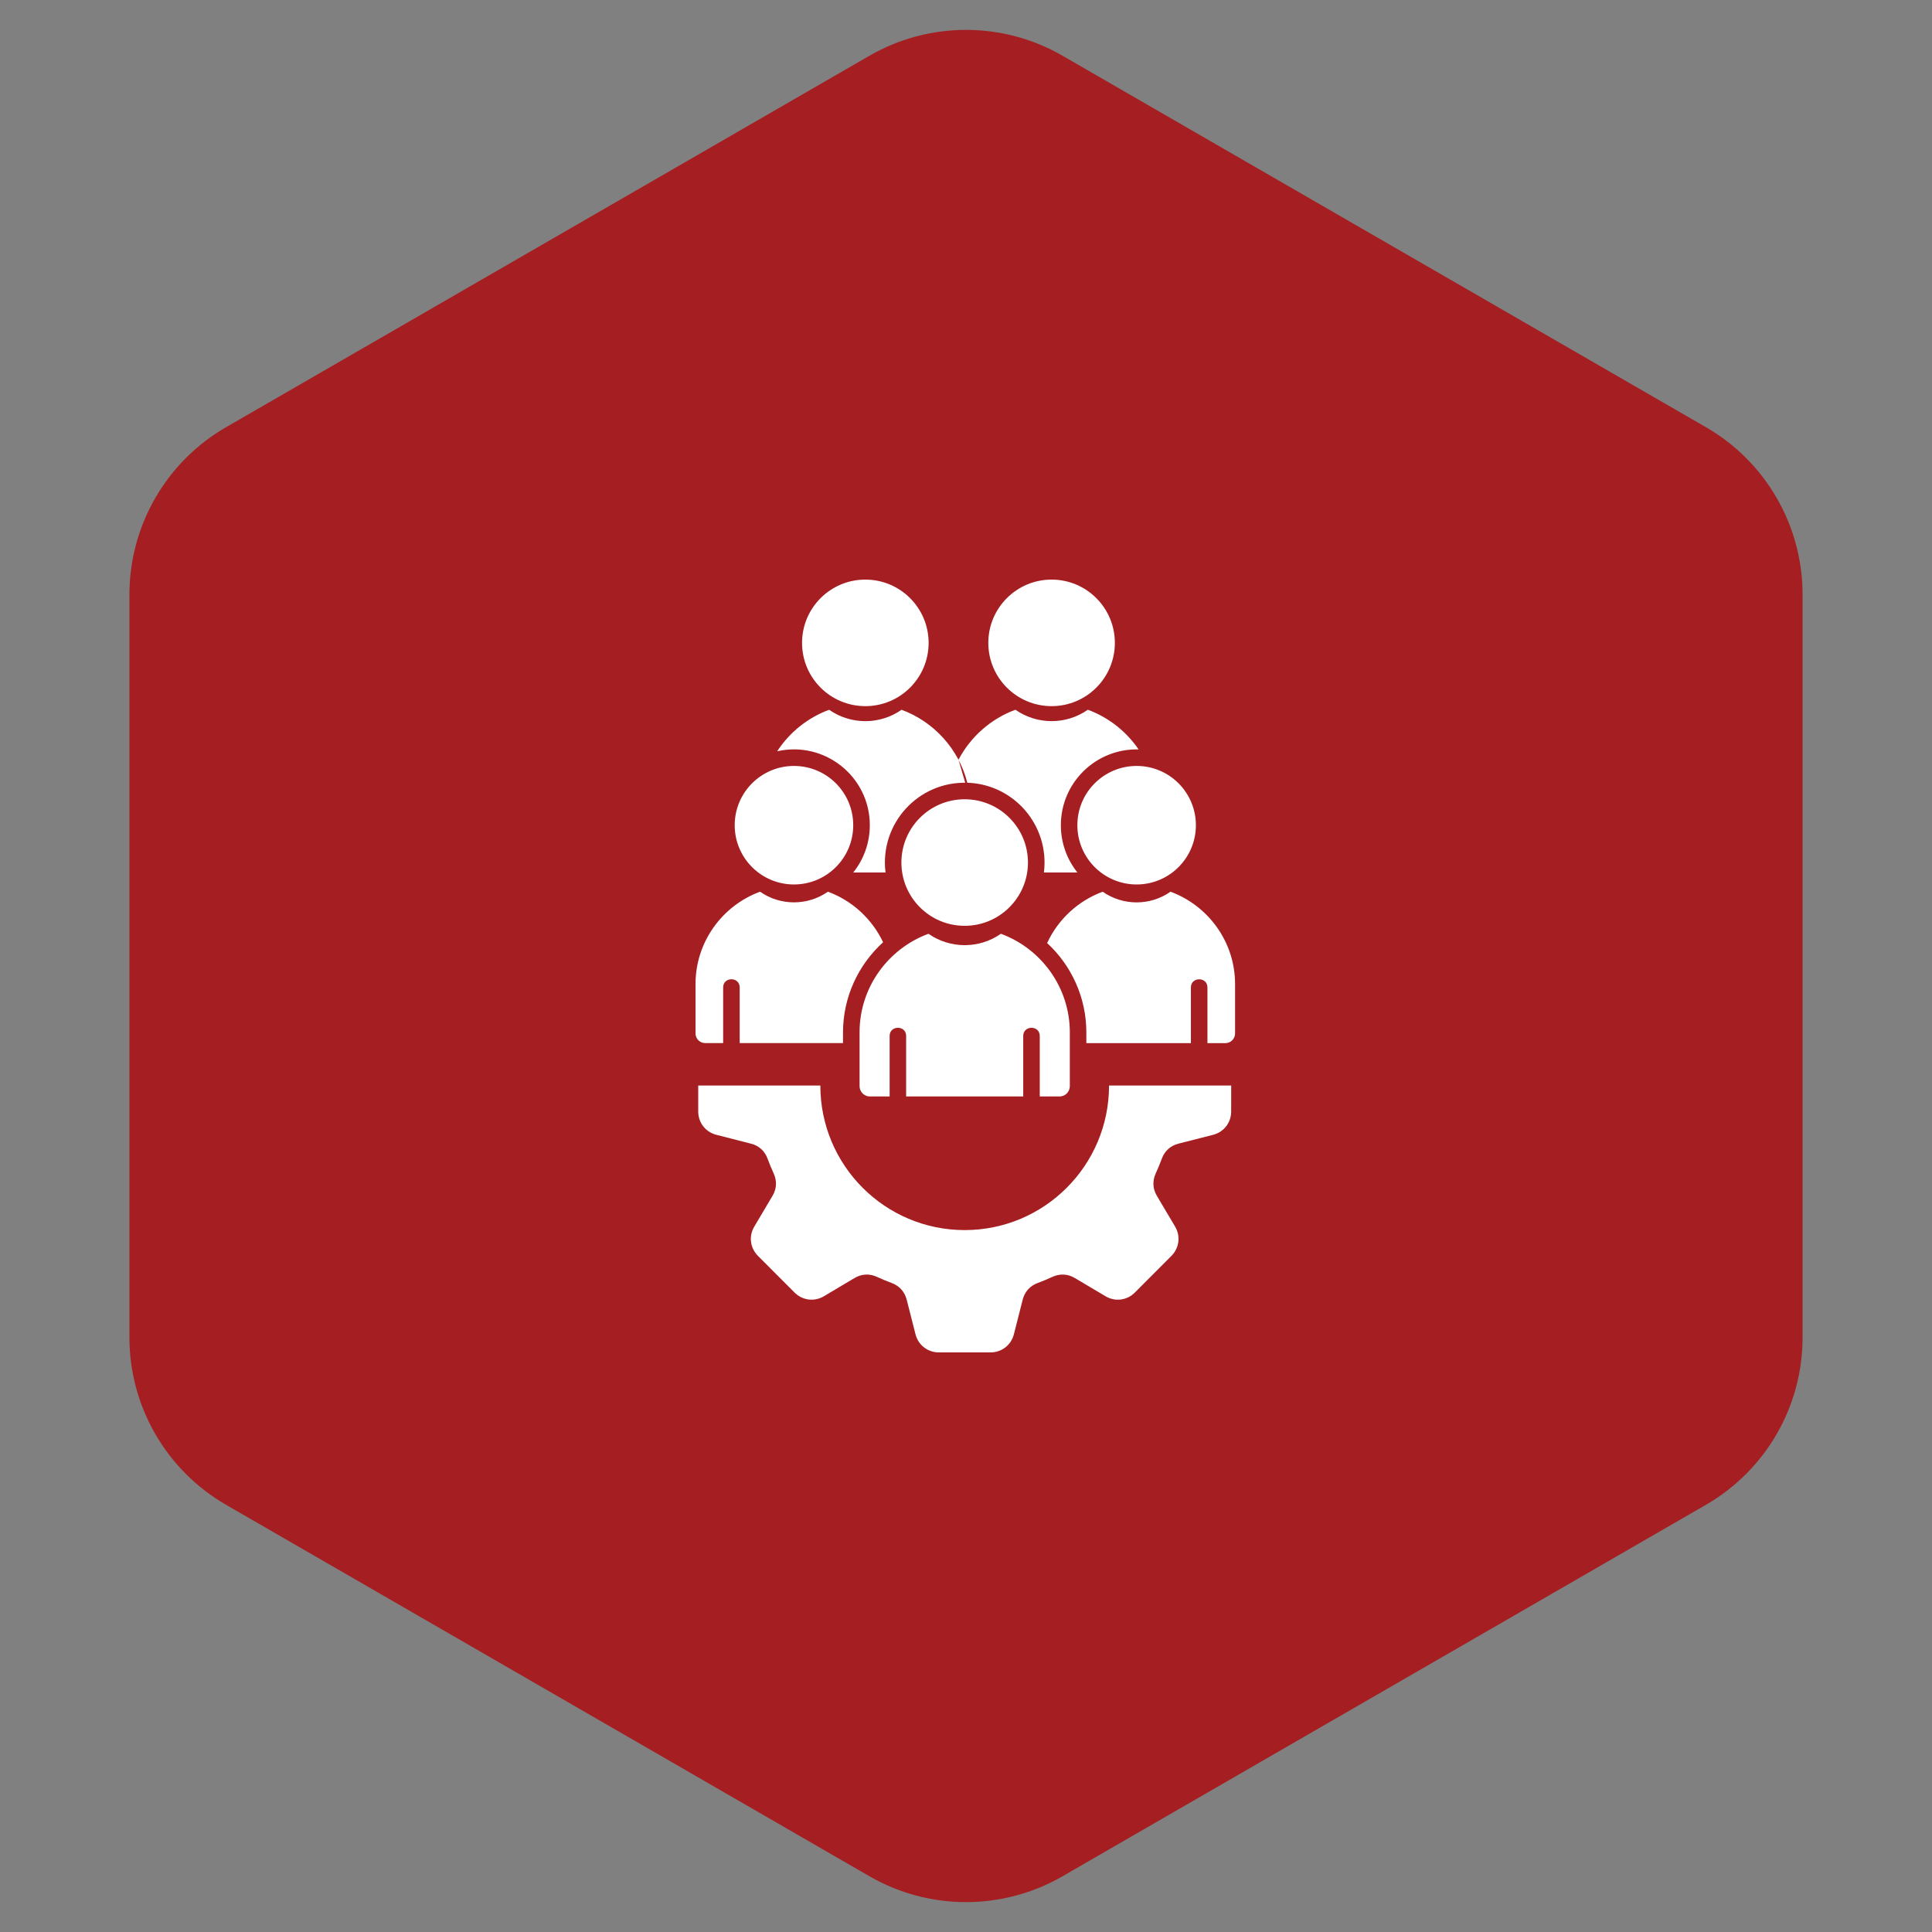
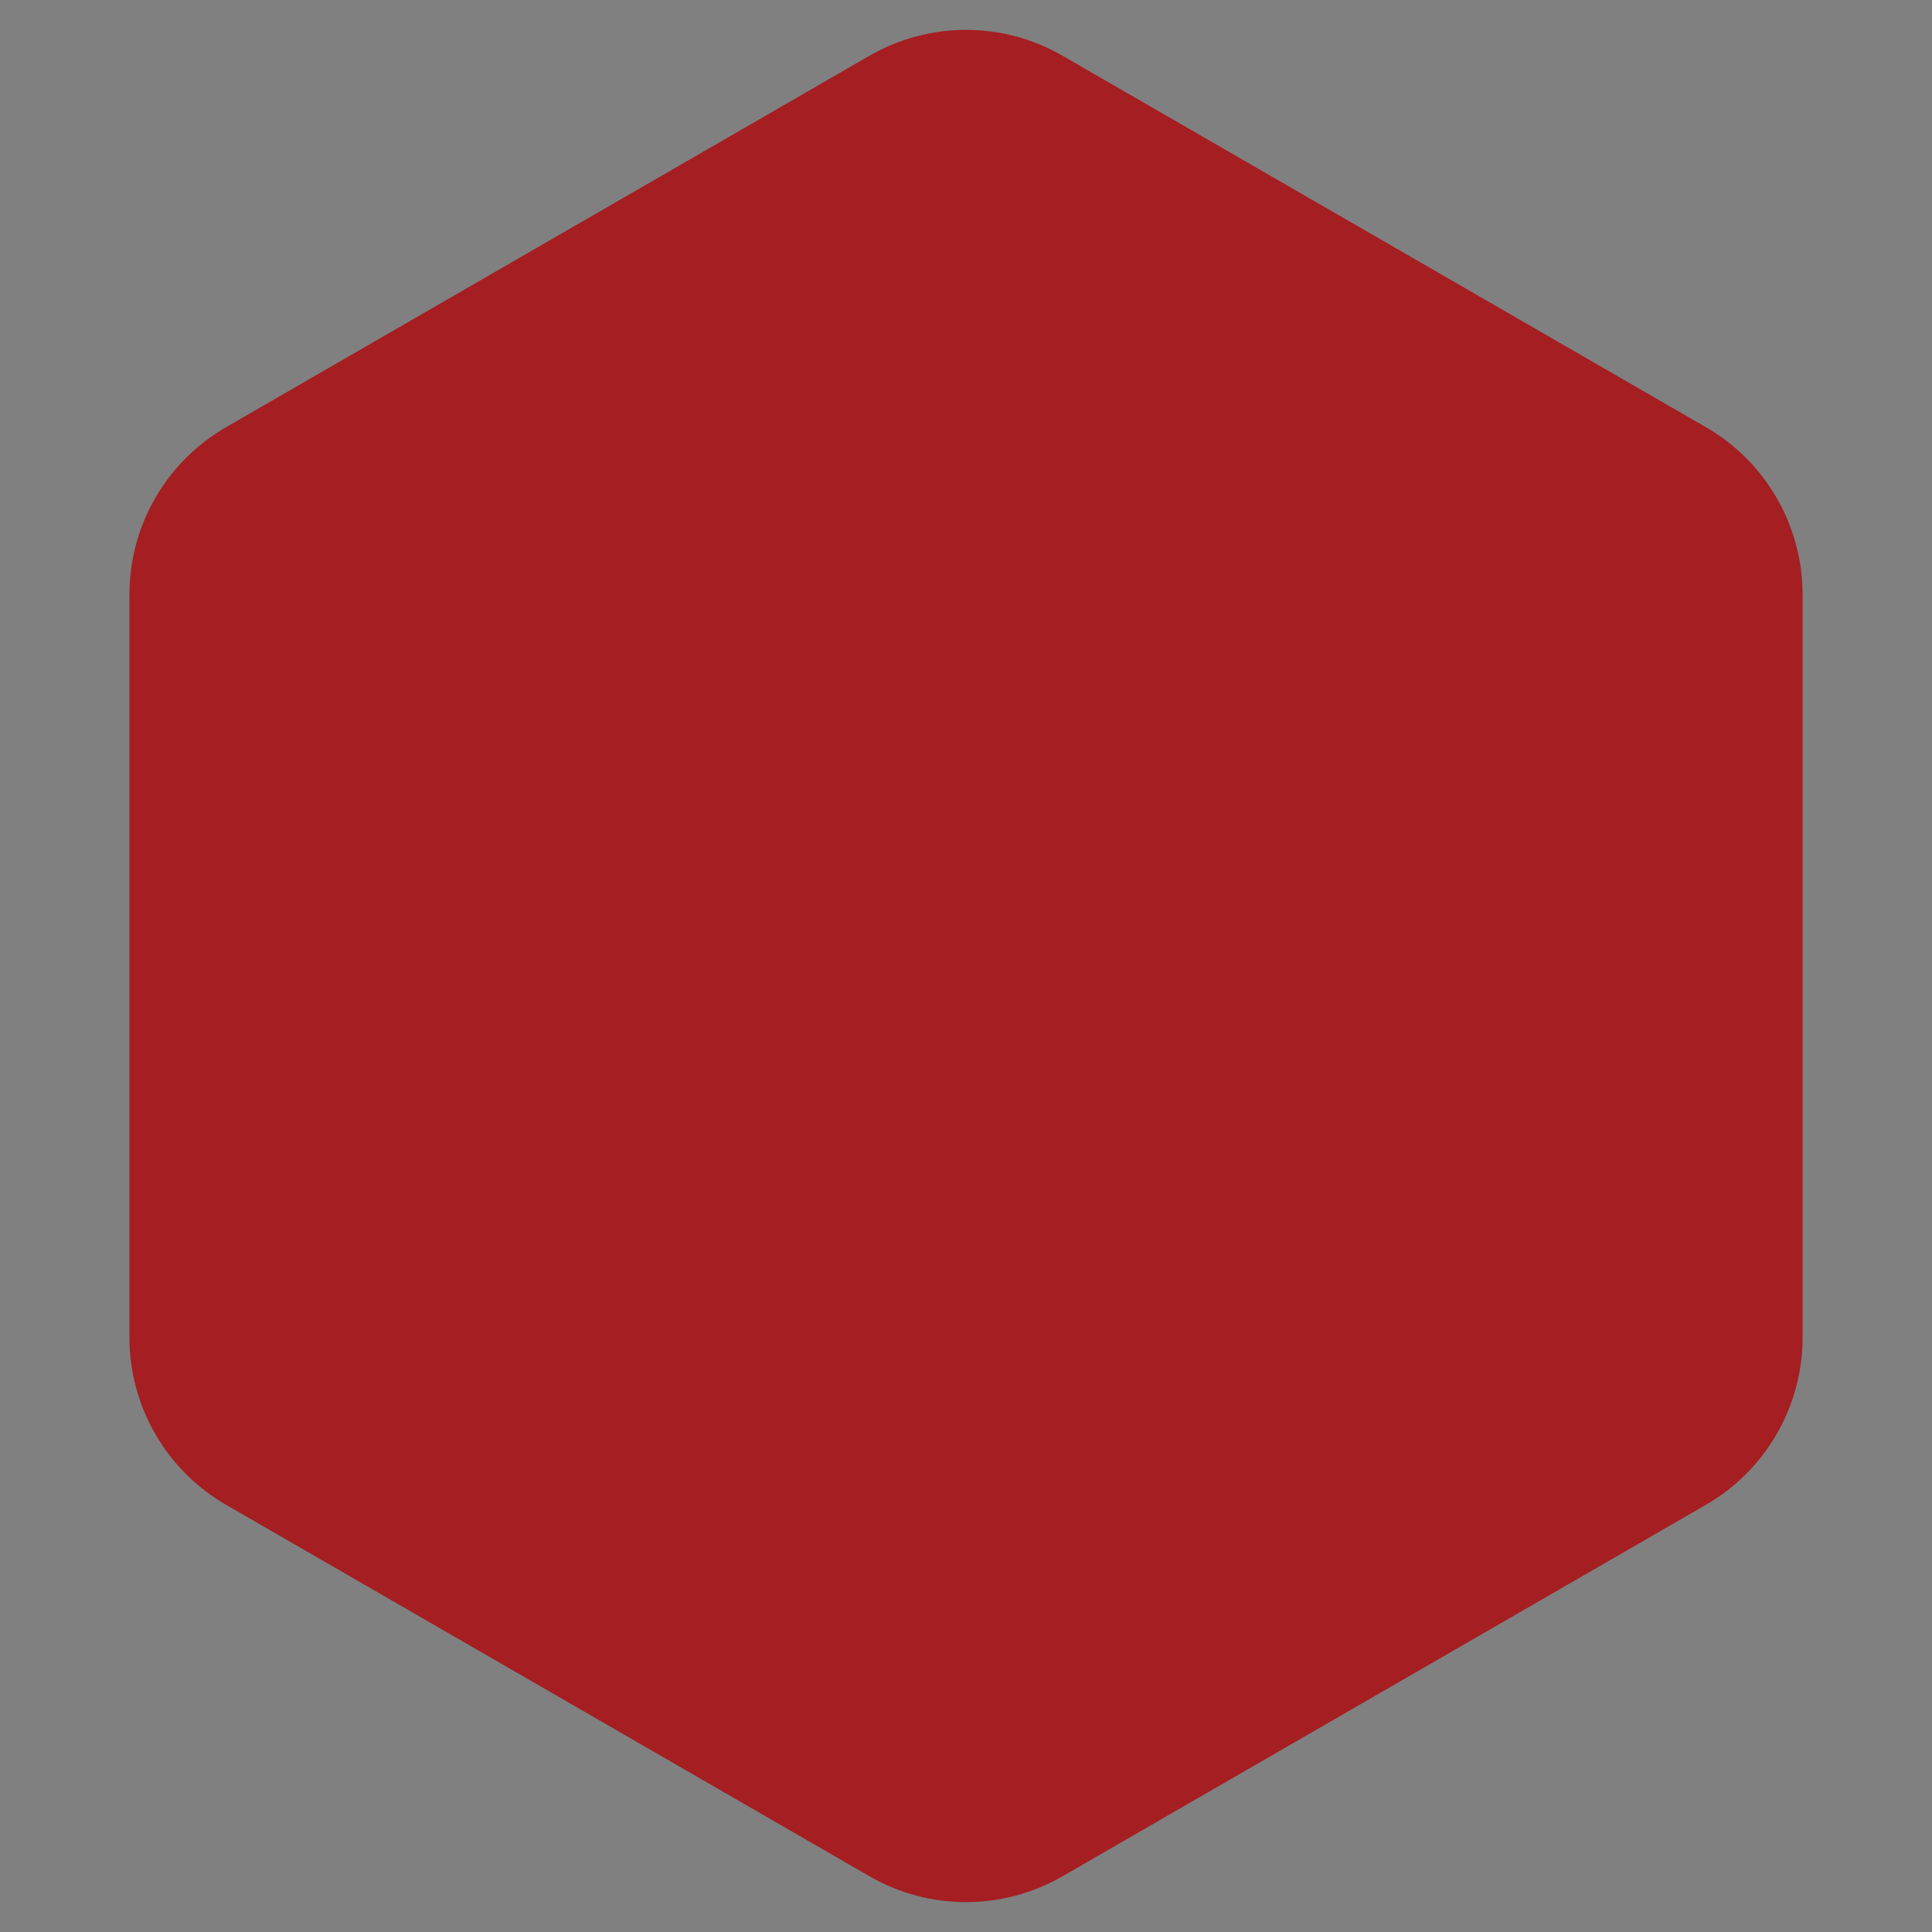
<svg xmlns="http://www.w3.org/2000/svg" width="100" height="100" viewBox="0 0 100 100" fill="none">
  <rect x="0" y="0" width="100" height="100" fill="#808080" stroke="none" />
  <path d="M45 2.887C48.094 1.1 51.906 1.1 55 2.887L88.301 22.113C91.395 23.9 93.301 27.201 93.301 30.773V69.227C93.301 72.799 91.395 76.1 88.301 77.887L55 97.113C51.906 98.9 48.094 98.9 45 97.113L11.699 77.887C8.605 76.1 6.699 72.799 6.699 69.227V30.773C6.699 27.201 8.605 23.9 11.699 22.113L45 2.887Z" fill="#A51E22" />
-   <path fill-rule="evenodd" clip-rule="evenodd" d="M45.709 48.771C45.139 47.567 44.111 46.617 42.852 46.154C41.799 46.89 40.392 46.89 39.341 46.154C37.395 46.87 36 48.744 36 50.934V53.489C36 53.766 36.224 53.99 36.501 53.99H37.43V51.11C37.43 50.545 38.286 50.545 38.286 51.11V53.99H43.634V53.434C43.634 51.622 44.418 49.941 45.709 48.771ZM48.058 48.332C49.181 49.117 50.684 49.117 51.807 48.332C53.885 49.097 55.374 51.098 55.374 53.436V56.219C55.374 56.513 55.134 56.753 54.84 56.753H53.818V53.622C53.818 53.057 52.962 53.057 52.962 53.622V56.753H46.902V53.622C46.902 53.057 46.047 53.057 46.047 53.622V56.753H45.025C44.731 56.753 44.491 56.513 44.491 56.219V53.436C44.489 51.096 45.98 49.097 48.058 48.332ZM41.096 39.645C42.79 39.645 44.163 41.018 44.163 42.712C44.163 44.407 42.79 45.78 41.096 45.78C39.401 45.78 38.028 44.407 38.028 42.712C38.028 41.018 39.403 39.645 41.096 39.645ZM54.2 48.812C55.464 49.98 56.229 51.642 56.229 53.436V53.992H61.641V51.111C61.641 50.547 62.497 50.547 62.497 51.111V53.992H63.426C63.703 53.992 63.927 53.767 63.927 53.491V50.936C63.927 48.745 62.532 46.872 60.586 46.155C59.533 46.892 58.127 46.892 57.075 46.155C55.802 46.624 54.764 47.589 54.2 48.812ZM49.932 41.37C51.74 41.37 53.207 42.837 53.207 44.645C53.207 46.453 51.74 47.92 49.932 47.92C48.123 47.92 46.656 46.455 46.656 44.645C46.656 42.835 48.123 41.37 49.932 41.37ZM58.832 39.645C57.137 39.645 55.764 41.018 55.764 42.712C55.764 44.407 57.137 45.78 58.832 45.78C60.526 45.78 61.899 44.407 61.899 42.712C61.899 41.018 60.525 39.645 58.832 39.645ZM50.068 40.516C49.627 38.769 48.336 37.352 46.665 36.738C45.541 37.523 44.041 37.523 42.916 36.738C41.806 37.147 40.863 37.908 40.227 38.886C42.673 38.332 45.021 40.187 45.021 42.712C45.021 43.639 44.701 44.487 44.165 45.159H45.835C45.52 42.641 47.522 40.434 50.068 40.516ZM44.79 30C46.598 30 48.065 31.467 48.065 33.275C48.065 35.084 46.6 36.55 44.79 36.55C42.981 36.55 41.514 35.085 41.514 33.275C41.514 31.467 42.981 30 44.79 30ZM49.959 40.512C52.434 40.527 54.338 42.699 54.033 45.159H55.766C55.23 44.487 54.91 43.639 54.91 42.712C54.91 40.509 56.724 38.736 58.933 38.789C58.298 37.858 57.38 37.132 56.307 36.736C55.184 37.522 53.681 37.522 52.558 36.736C51.287 37.203 50.237 38.135 49.612 39.322L49.959 40.512ZM54.43 30C52.622 30 51.155 31.467 51.155 33.275C51.155 35.084 52.622 36.55 54.43 36.55C56.239 36.55 57.705 35.085 57.705 33.275C57.705 31.467 56.239 30 54.43 30ZM63.725 56.187H57.404C57.404 60.318 54.059 63.669 49.932 63.669C45.806 63.669 42.461 60.32 42.461 56.187H36.14V57.53C36.14 58.108 36.518 58.595 37.079 58.737L38.867 59.195C39.278 59.298 39.583 59.573 39.728 59.97C39.825 60.231 39.931 60.487 40.046 60.739C40.222 61.122 40.202 61.532 39.986 61.895L39.042 63.488C38.747 63.983 38.824 64.596 39.233 65.005L41.126 66.902C41.535 67.311 42.15 67.388 42.645 67.093L44.231 66.15C44.594 65.934 45.006 65.913 45.39 66.09C45.639 66.206 45.895 66.311 46.155 66.408C46.552 66.556 46.826 66.86 46.93 67.269L47.386 69.061C47.528 69.62 48.017 70 48.594 70H51.27C51.848 70 52.337 69.62 52.479 69.061L52.935 67.269C53.039 66.859 53.313 66.554 53.71 66.408C53.97 66.311 54.226 66.206 54.475 66.09C54.861 65.913 55.271 65.934 55.634 66.15L57.22 67.093C57.717 67.389 58.33 67.312 58.739 66.902L60.632 65.005C61.039 64.596 61.116 63.984 60.823 63.488L59.879 61.895C59.663 61.532 59.643 61.122 59.819 60.739C59.934 60.487 60.041 60.231 60.137 59.97C60.282 59.573 60.589 59.298 60.997 59.195L62.786 58.739C63.345 58.597 63.725 58.108 63.725 57.532L63.727 56.187H63.725Z" fill="white" />
</svg>